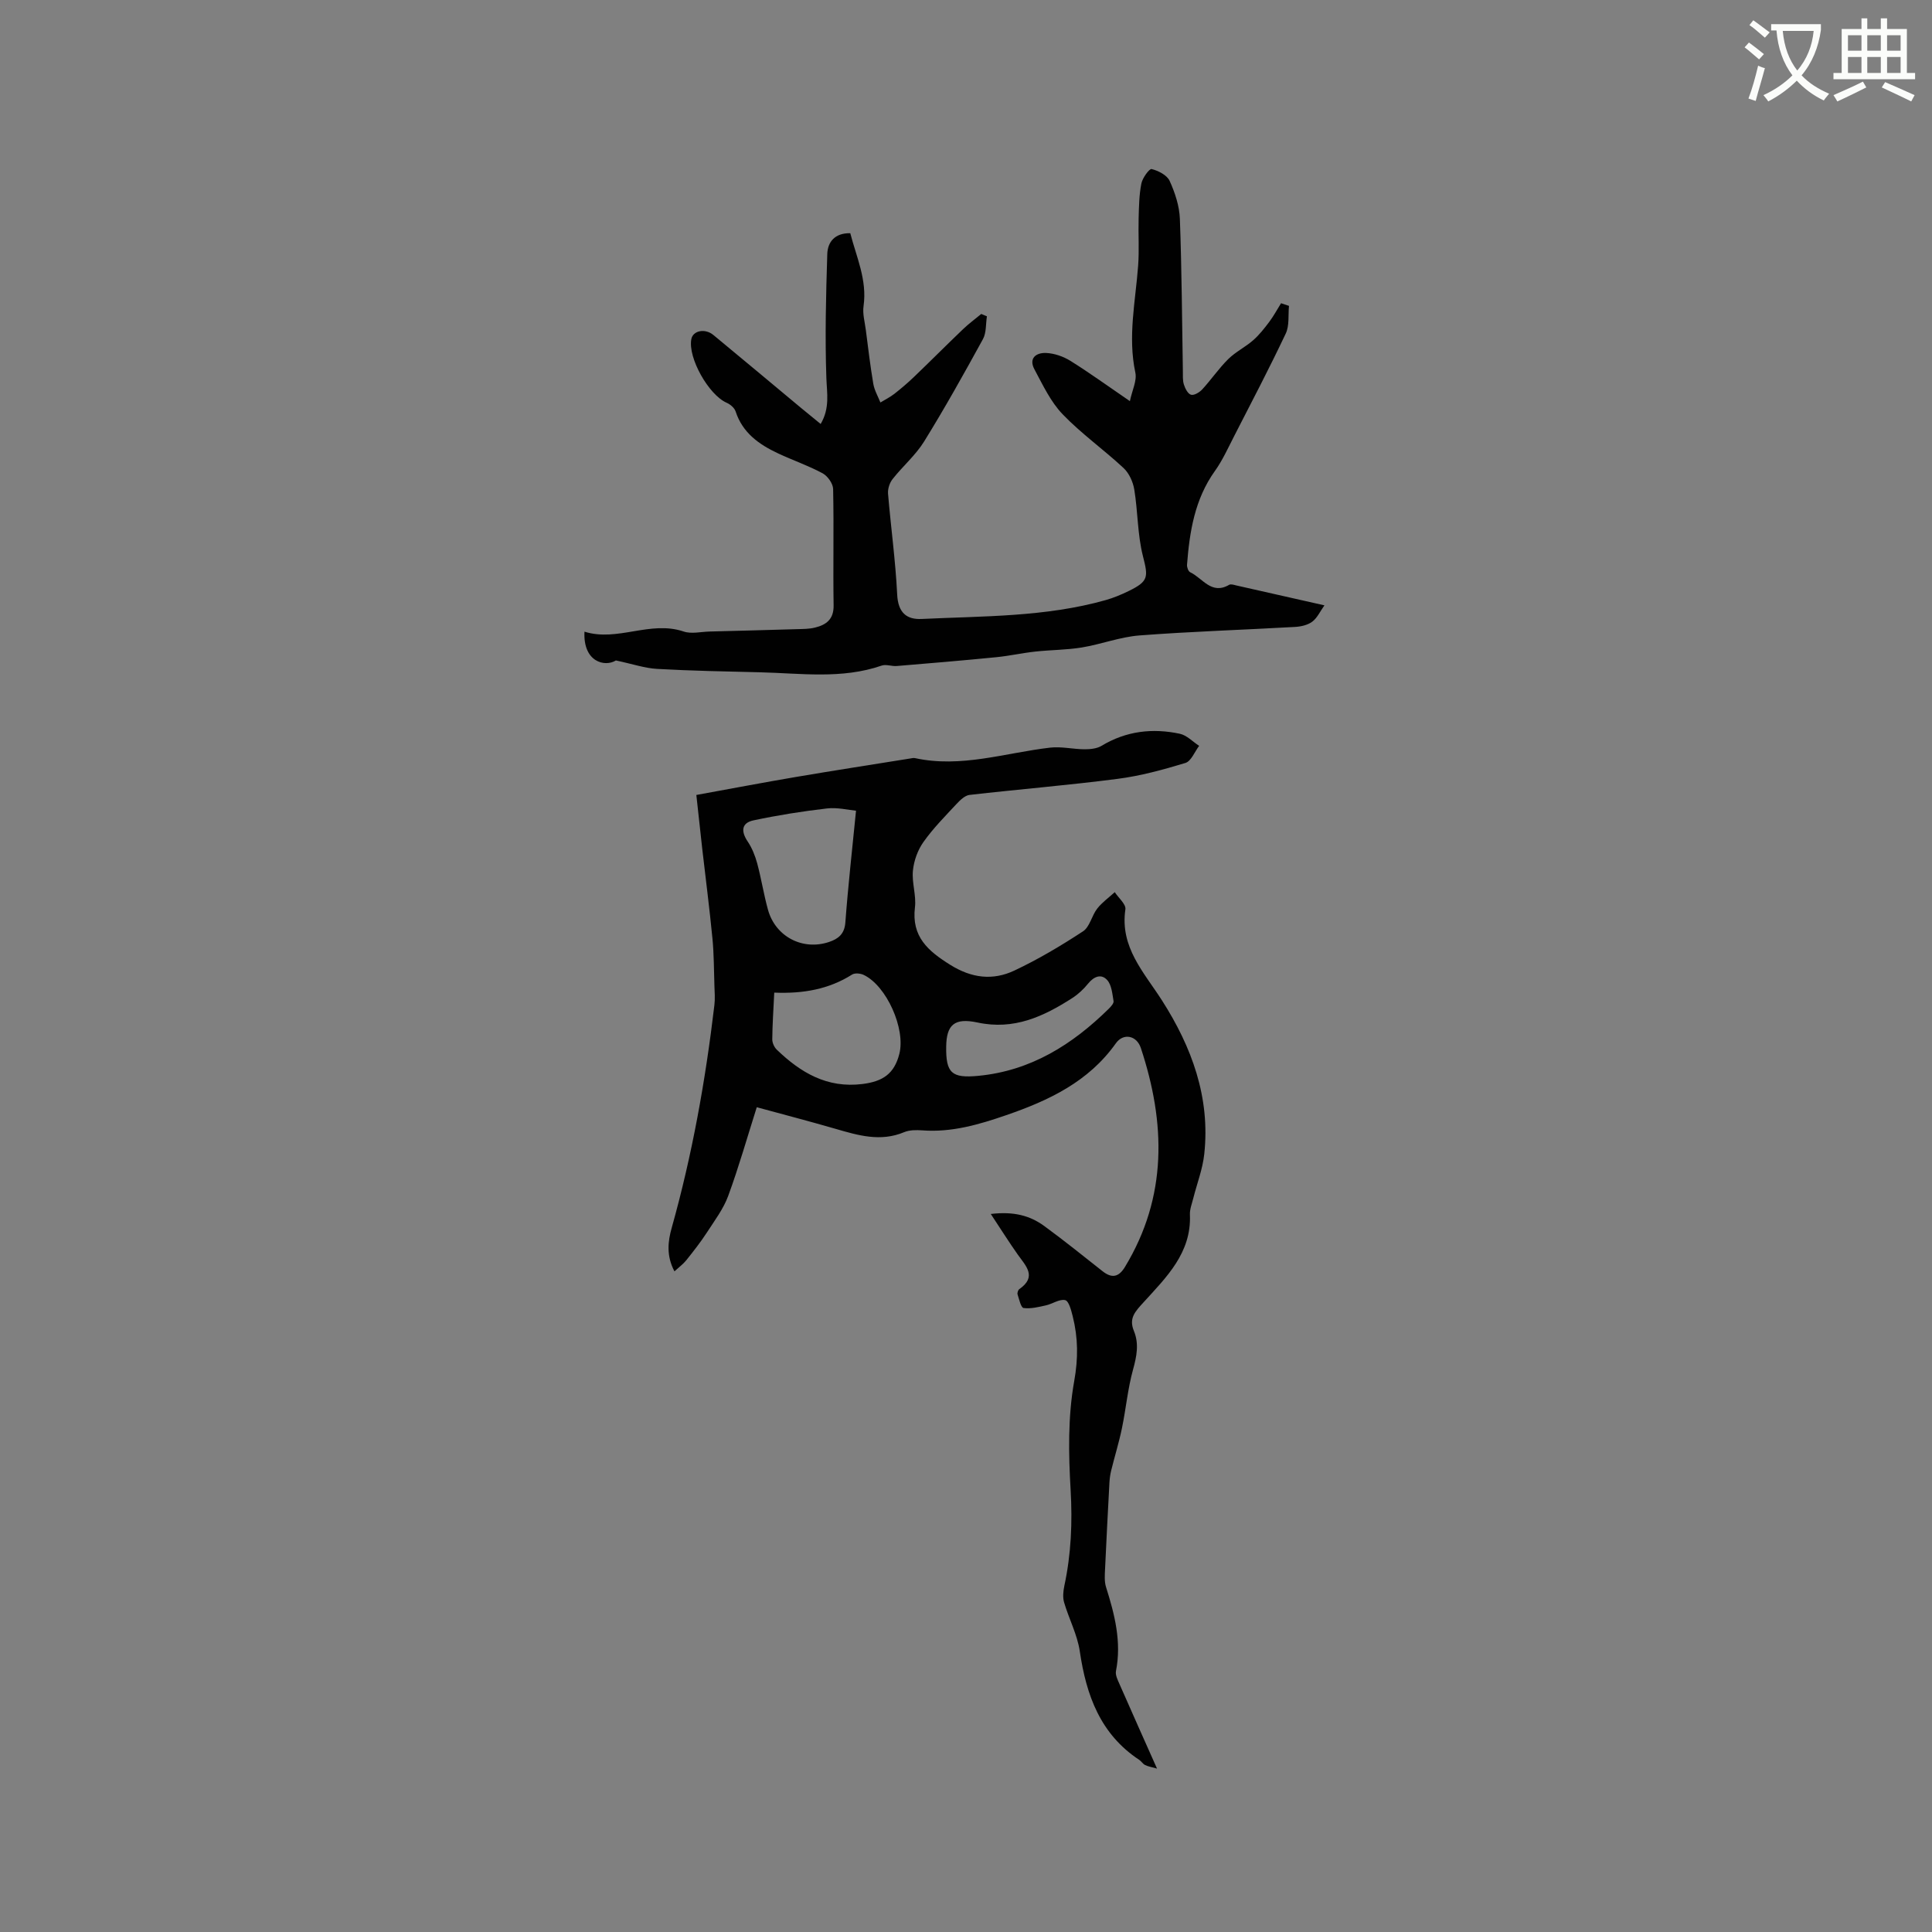
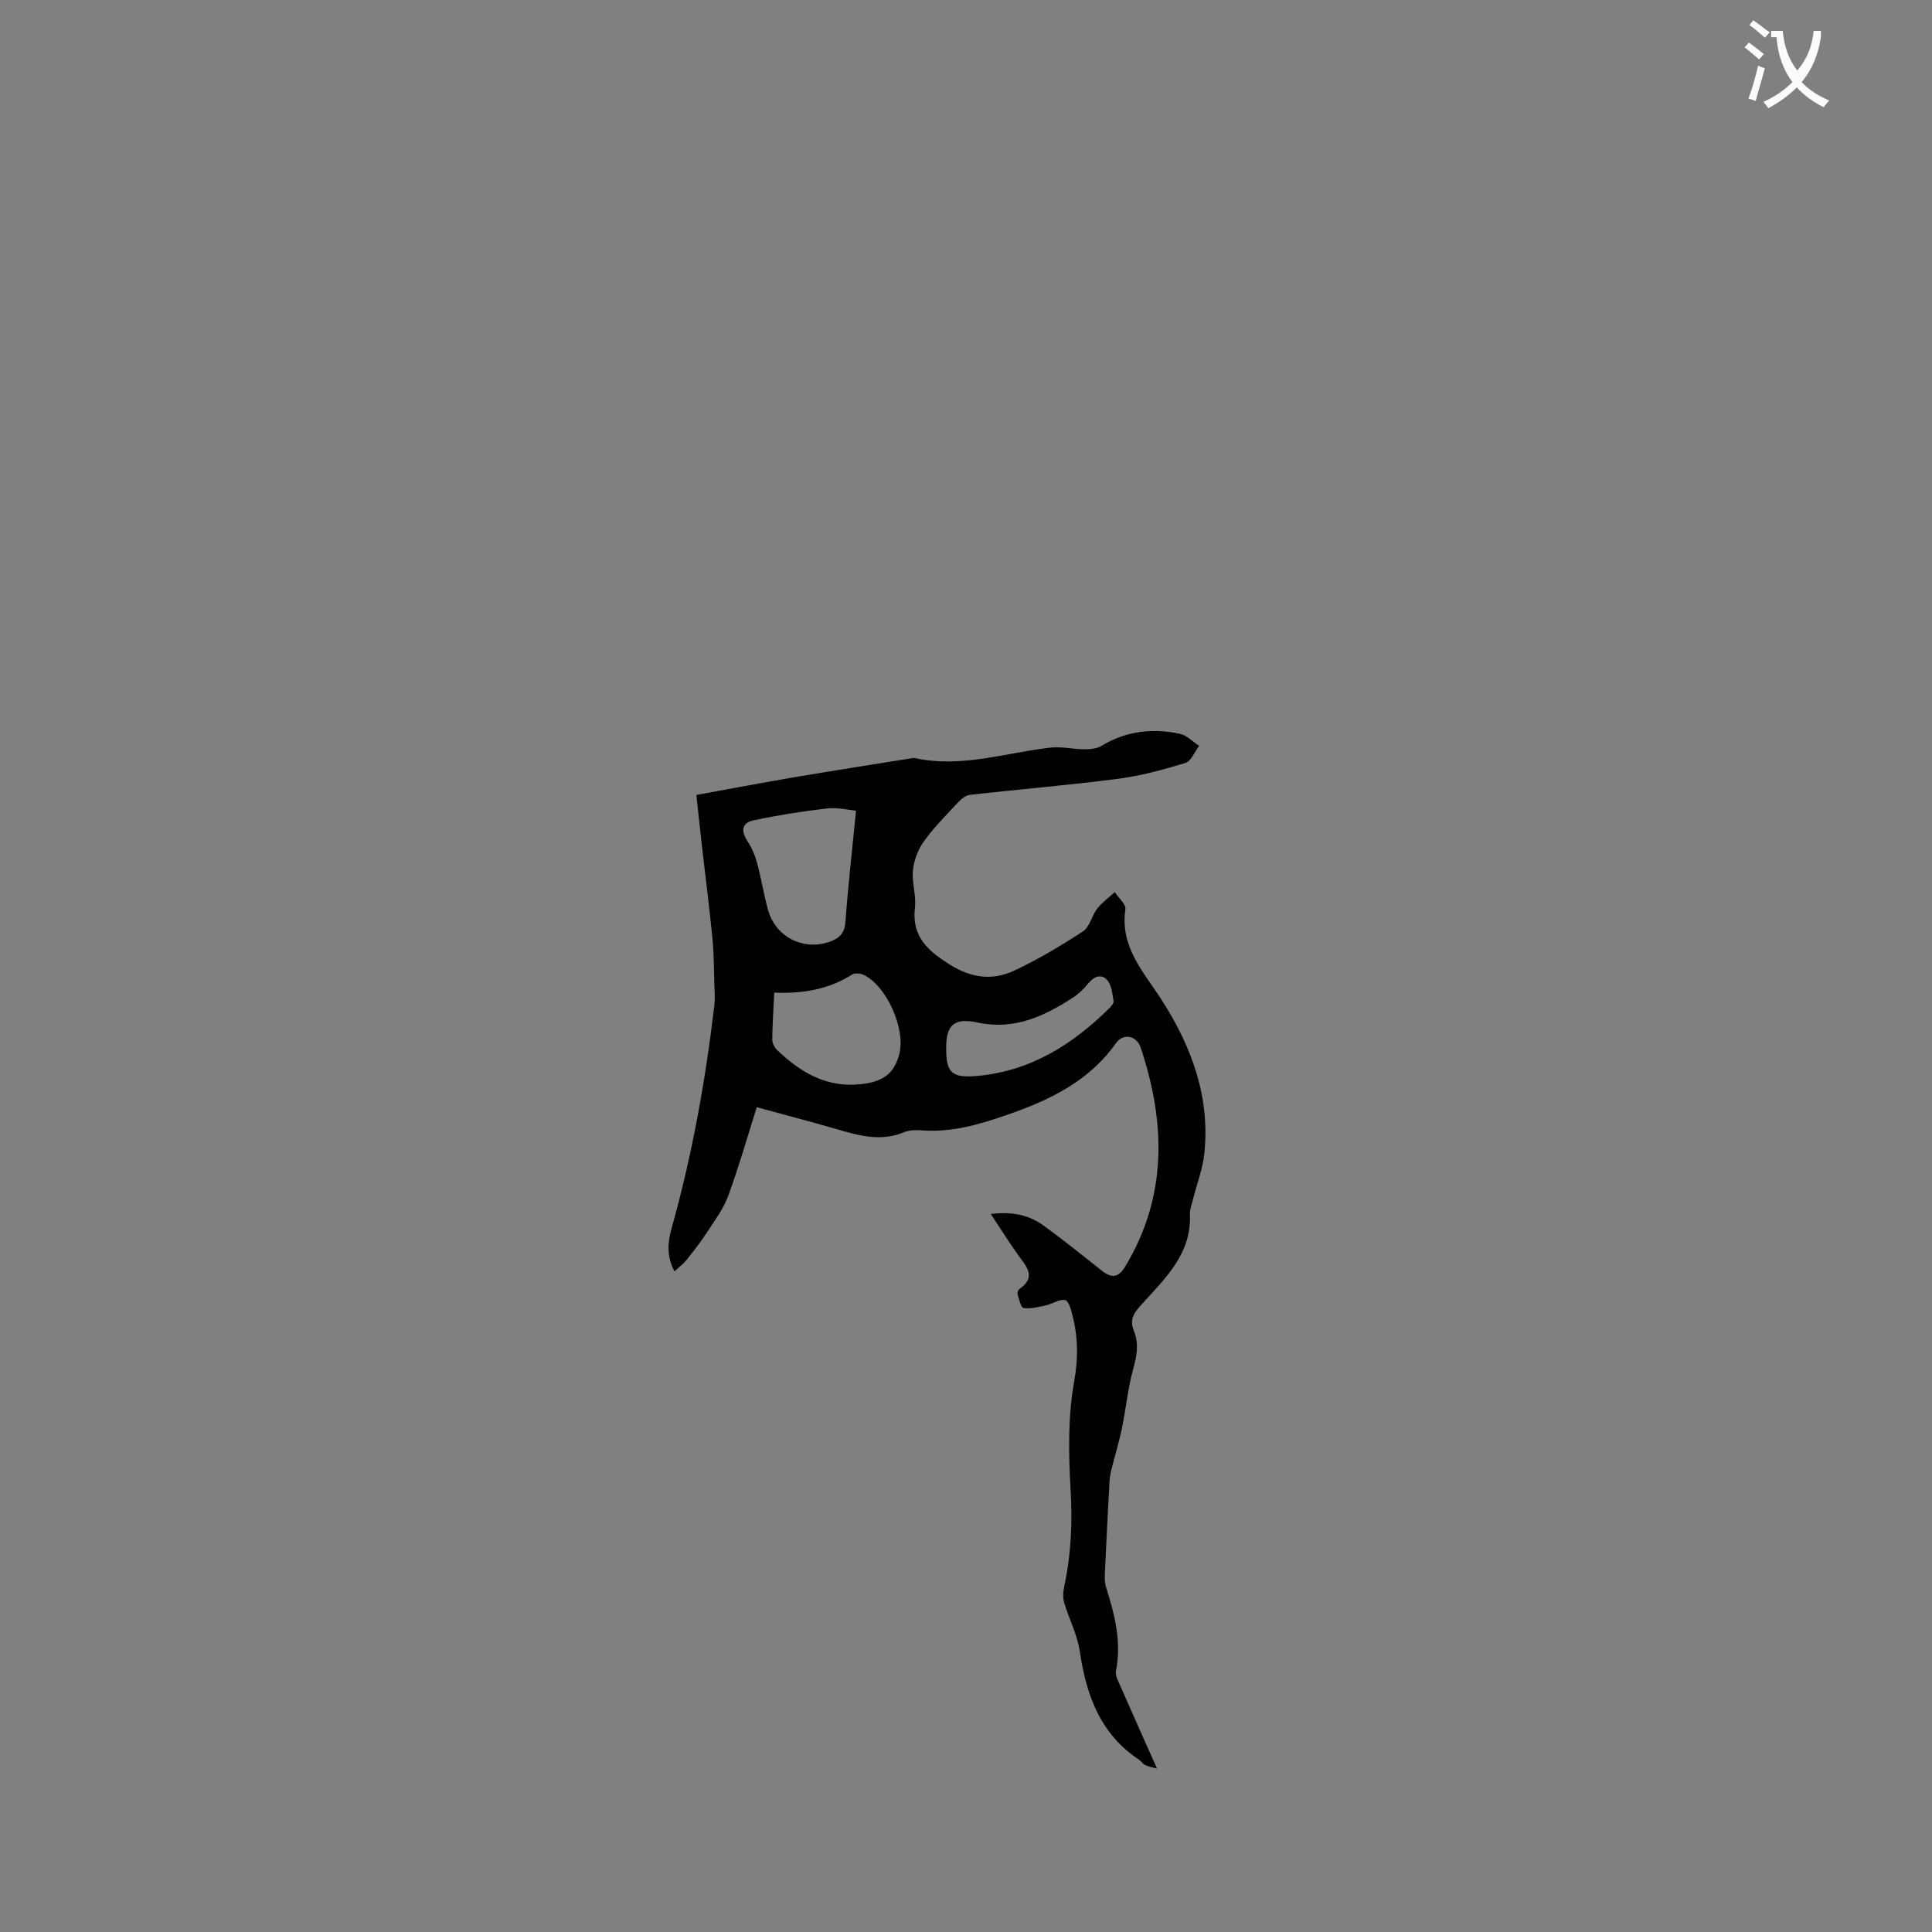
<svg xmlns="http://www.w3.org/2000/svg" enable-background="new 0 0 400 400" viewBox="0 0 400 400">
  <rect x="0" y="0" width="400" height="400" fill="#808080" stroke="none" />
-   <path d="m362.1 8.8c1.1.8 2.1 1.6 3.1 2.4l-1 1.1c-1.3-1.1-2.3-2-3-2.5zm1.9 4.8c.5.2.9.4 1.4.5-.6 2.3-1.3 4.5-1.9 6.8l-1.5-.5c.8-2.1 1.4-4.3 2-6.8zm-1-9.4c1.3.9 2.4 1.8 3.4 2.5l-1 1.1c-1.4-1.2-2.4-2.1-3.2-2.6zm3.7 2.2v-1.4h10.3v1.2c-.5 3.6-1.8 6.8-4 9.4 1.5 1.6 3.4 2.8 5.7 3.8-.3.4-.7.8-1.1 1.4-2.3-1.1-4.1-2.5-5.6-4.1-1.6 1.6-3.6 3.1-5.9 4.3-.3-.5-.7-.9-1-1.3 2.4-1.1 4.4-2.5 6-4.1-1.9-2.5-3-5.6-3.3-9.3h-1.1zm8.8 0h-6.4c.3 3.3 1.3 6 3 8.2 2-2.3 3.1-5.1 3.4-8.2z" fill="#fbfcfa" />
-   <path d="m385.3 3.8h1.3v2.2h2.8v-2.2h1.3v2.2h4.1v9.1h1.7v1.3h-16.9v-1.3h1.7v-9.1h4.1v-2.2zm.4 13.1.7 1.2c-1.8.9-3.8 1.9-6 2.9-.2-.4-.5-.8-.8-1.3 2.3-1 4.3-1.9 6.1-2.8zm-3.1-6.4h2.8v-3.2h-2.8zm0 4.6h2.8v-3.3h-2.8zm4-4.6h2.8v-3.2h-2.8zm0 4.6h2.8v-3.3h-2.8zm3.7 1.9c2.1.9 4.1 1.8 6.1 2.7l-.7 1.3c-2.2-1.1-4.2-2-6.1-2.9zm3.2-9.7h-2.8v3.2h2.8zm-2.8 7.8h2.8v-3.3h-2.8z" fill="#fbfcfa" />
+   <path d="m362.1 8.8c1.1.8 2.1 1.6 3.1 2.4l-1 1.1c-1.3-1.1-2.3-2-3-2.5zm1.9 4.8c.5.2.9.4 1.4.5-.6 2.3-1.3 4.5-1.9 6.8l-1.5-.5c.8-2.1 1.4-4.3 2-6.8zm-1-9.4c1.3.9 2.4 1.8 3.4 2.5l-1 1.1c-1.4-1.2-2.4-2.1-3.2-2.6zm3.7 2.2h10.3v1.2c-.5 3.6-1.8 6.8-4 9.4 1.5 1.6 3.4 2.8 5.7 3.8-.3.4-.7.8-1.1 1.4-2.3-1.1-4.1-2.5-5.6-4.1-1.6 1.6-3.6 3.1-5.9 4.3-.3-.5-.7-.9-1-1.3 2.4-1.1 4.4-2.5 6-4.1-1.9-2.5-3-5.6-3.3-9.3h-1.1zm8.8 0h-6.4c.3 3.3 1.3 6 3 8.2 2-2.3 3.1-5.1 3.4-8.2z" fill="#fbfcfa" />
  <g fill="#010101">
    <path d="m239.55 366.17c-1.23-.35-1.91-.45-2.49-.75-.45-.23-.75-.76-1.18-1.05-8.08-5.33-10.98-13.38-12.32-22.48-.51-3.46-2.25-6.72-3.25-10.13-.31-1.05-.18-2.33.05-3.43 1.41-6.57 1.69-13.12 1.3-19.87-.44-7.48-.57-15.18.74-22.5.85-4.73.81-8.97-.3-13.41-.31-1.23-.8-3.18-1.56-3.37-1.16-.28-2.61.77-3.98 1.08-1.53.34-3.14.75-4.64.55-.54-.07-.92-1.8-1.24-2.81-.1-.31.1-.93.37-1.11 3.7-2.58 1.34-4.79-.33-7.14-1.79-2.53-3.44-5.16-5.59-8.41 4.78-.57 8.14.35 11.08 2.5 4.1 3 8.07 6.2 12.06 9.35 1.95 1.54 3.37 1.22 4.65-.9 8.81-14.55 8.42-29.78 3.28-45.31-.87-2.63-3.63-3.15-5.17-.98-5.65 7.97-13.89 11.85-22.72 14.89-5.63 1.94-11.29 3.6-17.36 3.14-1.25-.09-2.65-.09-3.77.38-4.89 2.04-9.51.66-14.2-.7-5.28-1.53-10.6-2.92-16.3-4.47-1.97 6.21-3.71 12.36-5.91 18.35-.99 2.7-2.82 5.12-4.41 7.58-1.3 2-2.79 3.89-4.28 5.76-.61.76-1.43 1.36-2.44 2.29-1.73-3.25-1.35-6.25-.57-9.01 4.25-15.14 7-30.55 8.84-46.14.16-1.34.04-2.72 0-4.07-.11-3.24-.09-6.5-.41-9.73-.6-6.19-1.4-12.37-2.11-18.55-.4-3.55-.78-7.11-1.22-11.13 7.14-1.3 13.87-2.58 20.63-3.73 7.89-1.34 15.79-2.56 23.69-3.83.31-.05.65-.14.95-.07 9.55 2.08 18.67-1.09 27.97-2.17 2.34-.27 4.77.33 7.16.34 1.17 0 2.53-.13 3.5-.72 5.09-3.07 10.55-3.7 16.21-2.49 1.44.31 2.66 1.64 3.99 2.5-.93 1.22-1.65 3.17-2.84 3.54-4.61 1.4-9.32 2.69-14.09 3.3-10.18 1.32-20.41 2.15-30.61 3.32-.96.11-1.95 1.08-2.69 1.87-2.37 2.55-4.85 5.05-6.85 7.88-1.19 1.67-1.98 3.88-2.18 5.93-.25 2.49.72 5.11.42 7.59-.74 6.08 2.7 9.03 7.31 11.91 4.43 2.77 8.82 3.28 13.26 1.19 4.93-2.32 9.67-5.14 14.23-8.13 1.4-.92 1.8-3.25 2.94-4.71 1.01-1.29 2.41-2.28 3.63-3.4.77 1.19 2.35 2.5 2.2 3.55-1.16 7.85 3.82 13 7.56 18.84 6.18 9.66 10.04 20.12 8.77 31.83-.33 3.11-1.51 6.12-2.28 9.18-.28 1.12-.74 2.26-.69 3.38.34 7.92-4.9 12.97-9.59 18.13-1.75 1.92-3.1 3.29-2.01 5.93 1.1 2.68.58 5.26-.18 8.02-1.09 3.95-1.46 8.09-2.29 12.11-.61 2.95-1.51 5.84-2.23 8.77-.2.8-.31 1.63-.36 2.45-.32 5.99-.64 11.98-.91 17.97-.06 1.23-.16 2.56.2 3.71 1.79 5.68 3.25 11.35 2.06 17.39-.16.82.35 1.85.73 2.7 2.46 5.61 4.96 11.19 7.77 17.5zm-62.32-198.32c-1.61-.15-3.86-.72-6.01-.47-5.11.59-10.2 1.4-15.23 2.47-2.48.53-2.61 2.26-1.2 4.36.91 1.35 1.55 2.96 1.98 4.54.85 3.16 1.35 6.41 2.22 9.56 1.53 5.6 7.18 8.56 12.67 6.71 1.87-.63 3.18-1.62 3.36-4.01.57-7.64 1.43-15.24 2.21-23.16zm-16.93 37.66c-.17 3.56-.38 6.61-.41 9.66-.01.73.41 1.65.94 2.16 4.94 4.75 10.41 8.02 17.75 7.1 4.19-.53 6.57-2.1 7.62-6.24 1.32-5.2-2.65-14.11-7.39-16.35-.67-.32-1.82-.43-2.39-.07-4.82 3.05-10.14 3.99-16.12 3.74zm35.6 11.15c-.09 5.51 1.14 6.61 6.65 6.08 10.87-1.04 19.48-6.47 27.04-13.92.43-.43 1.04-1.1.96-1.56-.26-1.5-.39-3.32-1.32-4.35-1.24-1.38-2.77-.73-3.97.76-.91 1.13-2.04 2.18-3.26 2.97-5.96 3.83-12.08 6.68-19.61 5.06-4.85-1.04-6.42.53-6.49 4.96z" />
-     <path d="m169.91 87.78c1.94-3.31 1.29-6.36 1.18-9.54-.3-8.54-.08-17.1.19-25.65.08-2.48 1.55-4.36 4.76-4.31 1.28 4.97 3.52 9.69 2.75 15.09-.23 1.6.26 3.3.47 4.95.48 3.73.92 7.46 1.55 11.16.23 1.33.96 2.57 1.47 3.85.97-.59 2-1.1 2.89-1.79 1.41-1.11 2.79-2.28 4.08-3.52 3.41-3.27 6.74-6.62 10.16-9.89 1.17-1.12 2.5-2.09 3.75-3.13.39.16.78.33 1.17.49-.25 1.59-.1 3.4-.82 4.72-3.92 7.15-7.9 14.28-12.19 21.21-1.76 2.84-4.43 5.11-6.52 7.77-.62.78-1.02 2.03-.94 3.02.58 6.96 1.55 13.89 1.89 20.86.18 3.78 1.95 5.23 5.07 5.08 12.76-.61 25.64-.39 38.11-3.91 1.62-.46 3.2-1.12 4.72-1.86 4.2-2.04 4.08-2.92 2.98-7.25-1.13-4.45-1.04-9.21-1.79-13.78-.26-1.58-1.07-3.38-2.22-4.45-4.11-3.83-8.75-7.11-12.62-11.14-2.48-2.58-4.09-6.05-5.82-9.27-1.27-2.35.37-3.51 2.43-3.41 1.7.08 3.54.72 4.99 1.62 3.95 2.46 7.72 5.2 12.33 8.35.48-2.28 1.49-4.24 1.13-5.91-1.59-7.47.03-14.76.58-22.13.24-3.25.01-6.54.1-9.81.07-2.41.1-4.86.57-7.21.23-1.16 1.66-3.11 2.12-2.99 1.4.35 3.19 1.26 3.73 2.45 1.11 2.44 2.02 5.19 2.12 7.85.39 10.48.44 20.98.62 31.47.02.95-.07 1.96.21 2.84.26.82.83 1.95 1.49 2.12.64.17 1.75-.5 2.32-1.12 1.86-2.03 3.43-4.34 5.38-6.27 1.52-1.5 3.54-2.48 5.16-3.9 1.27-1.11 2.33-2.48 3.35-3.83.9-1.21 1.62-2.55 2.42-3.83.55.18 1.09.36 1.64.55-.19 1.92.11 4.08-.67 5.73-3.39 7.17-7.07 14.19-10.69 21.25-1.26 2.45-2.4 5-3.99 7.22-4.17 5.84-5.23 12.53-5.76 19.4-.04.51.27 1.37.66 1.55 2.56 1.2 4.39 4.75 8.06 2.6.36-.21 1.02.02 1.53.14 5.77 1.29 11.54 2.6 18.2 4.11-.9 1.26-1.49 2.61-2.52 3.38-.95.71-2.35 1.02-3.58 1.09-10.73.61-21.48.94-32.19 1.76-4.02.31-7.92 1.83-11.93 2.49-3.17.52-6.42.5-9.63.85-2.69.29-5.34.89-8.03 1.16-6.88.68-13.77 1.26-20.66 1.83-1.03.09-2.2-.4-3.12-.09-8.28 2.86-16.77 1.59-25.2 1.39-7.09-.17-14.19-.3-21.28-.7-2.57-.14-5.1-1.02-8.56-1.75-2.26 1.41-6.82.34-6.5-5.96 6.86 2.16 13.56-2.38 20.54-.03 1.6.54 3.56.05 5.36 0 6.02-.15 12.04-.31 18.06-.49 1.27-.04 2.57-.02 3.78-.33 2.31-.57 3.88-1.7 3.84-4.58-.13-8.03.07-16.07-.1-24.1-.02-1.13-1.14-2.7-2.18-3.26-2.97-1.6-6.2-2.7-9.26-4.14-3.92-1.84-7.31-4.24-8.75-8.67-.24-.74-1.11-1.47-1.87-1.8-3.71-1.64-8.03-9.29-7.3-13.16.33-1.77 2.82-2.3 4.56-.87 6.05 4.99 12.06 10.03 18.09 15.05 1.32 1.08 2.62 2.14 4.13 3.38z" />
  </g>
</svg>